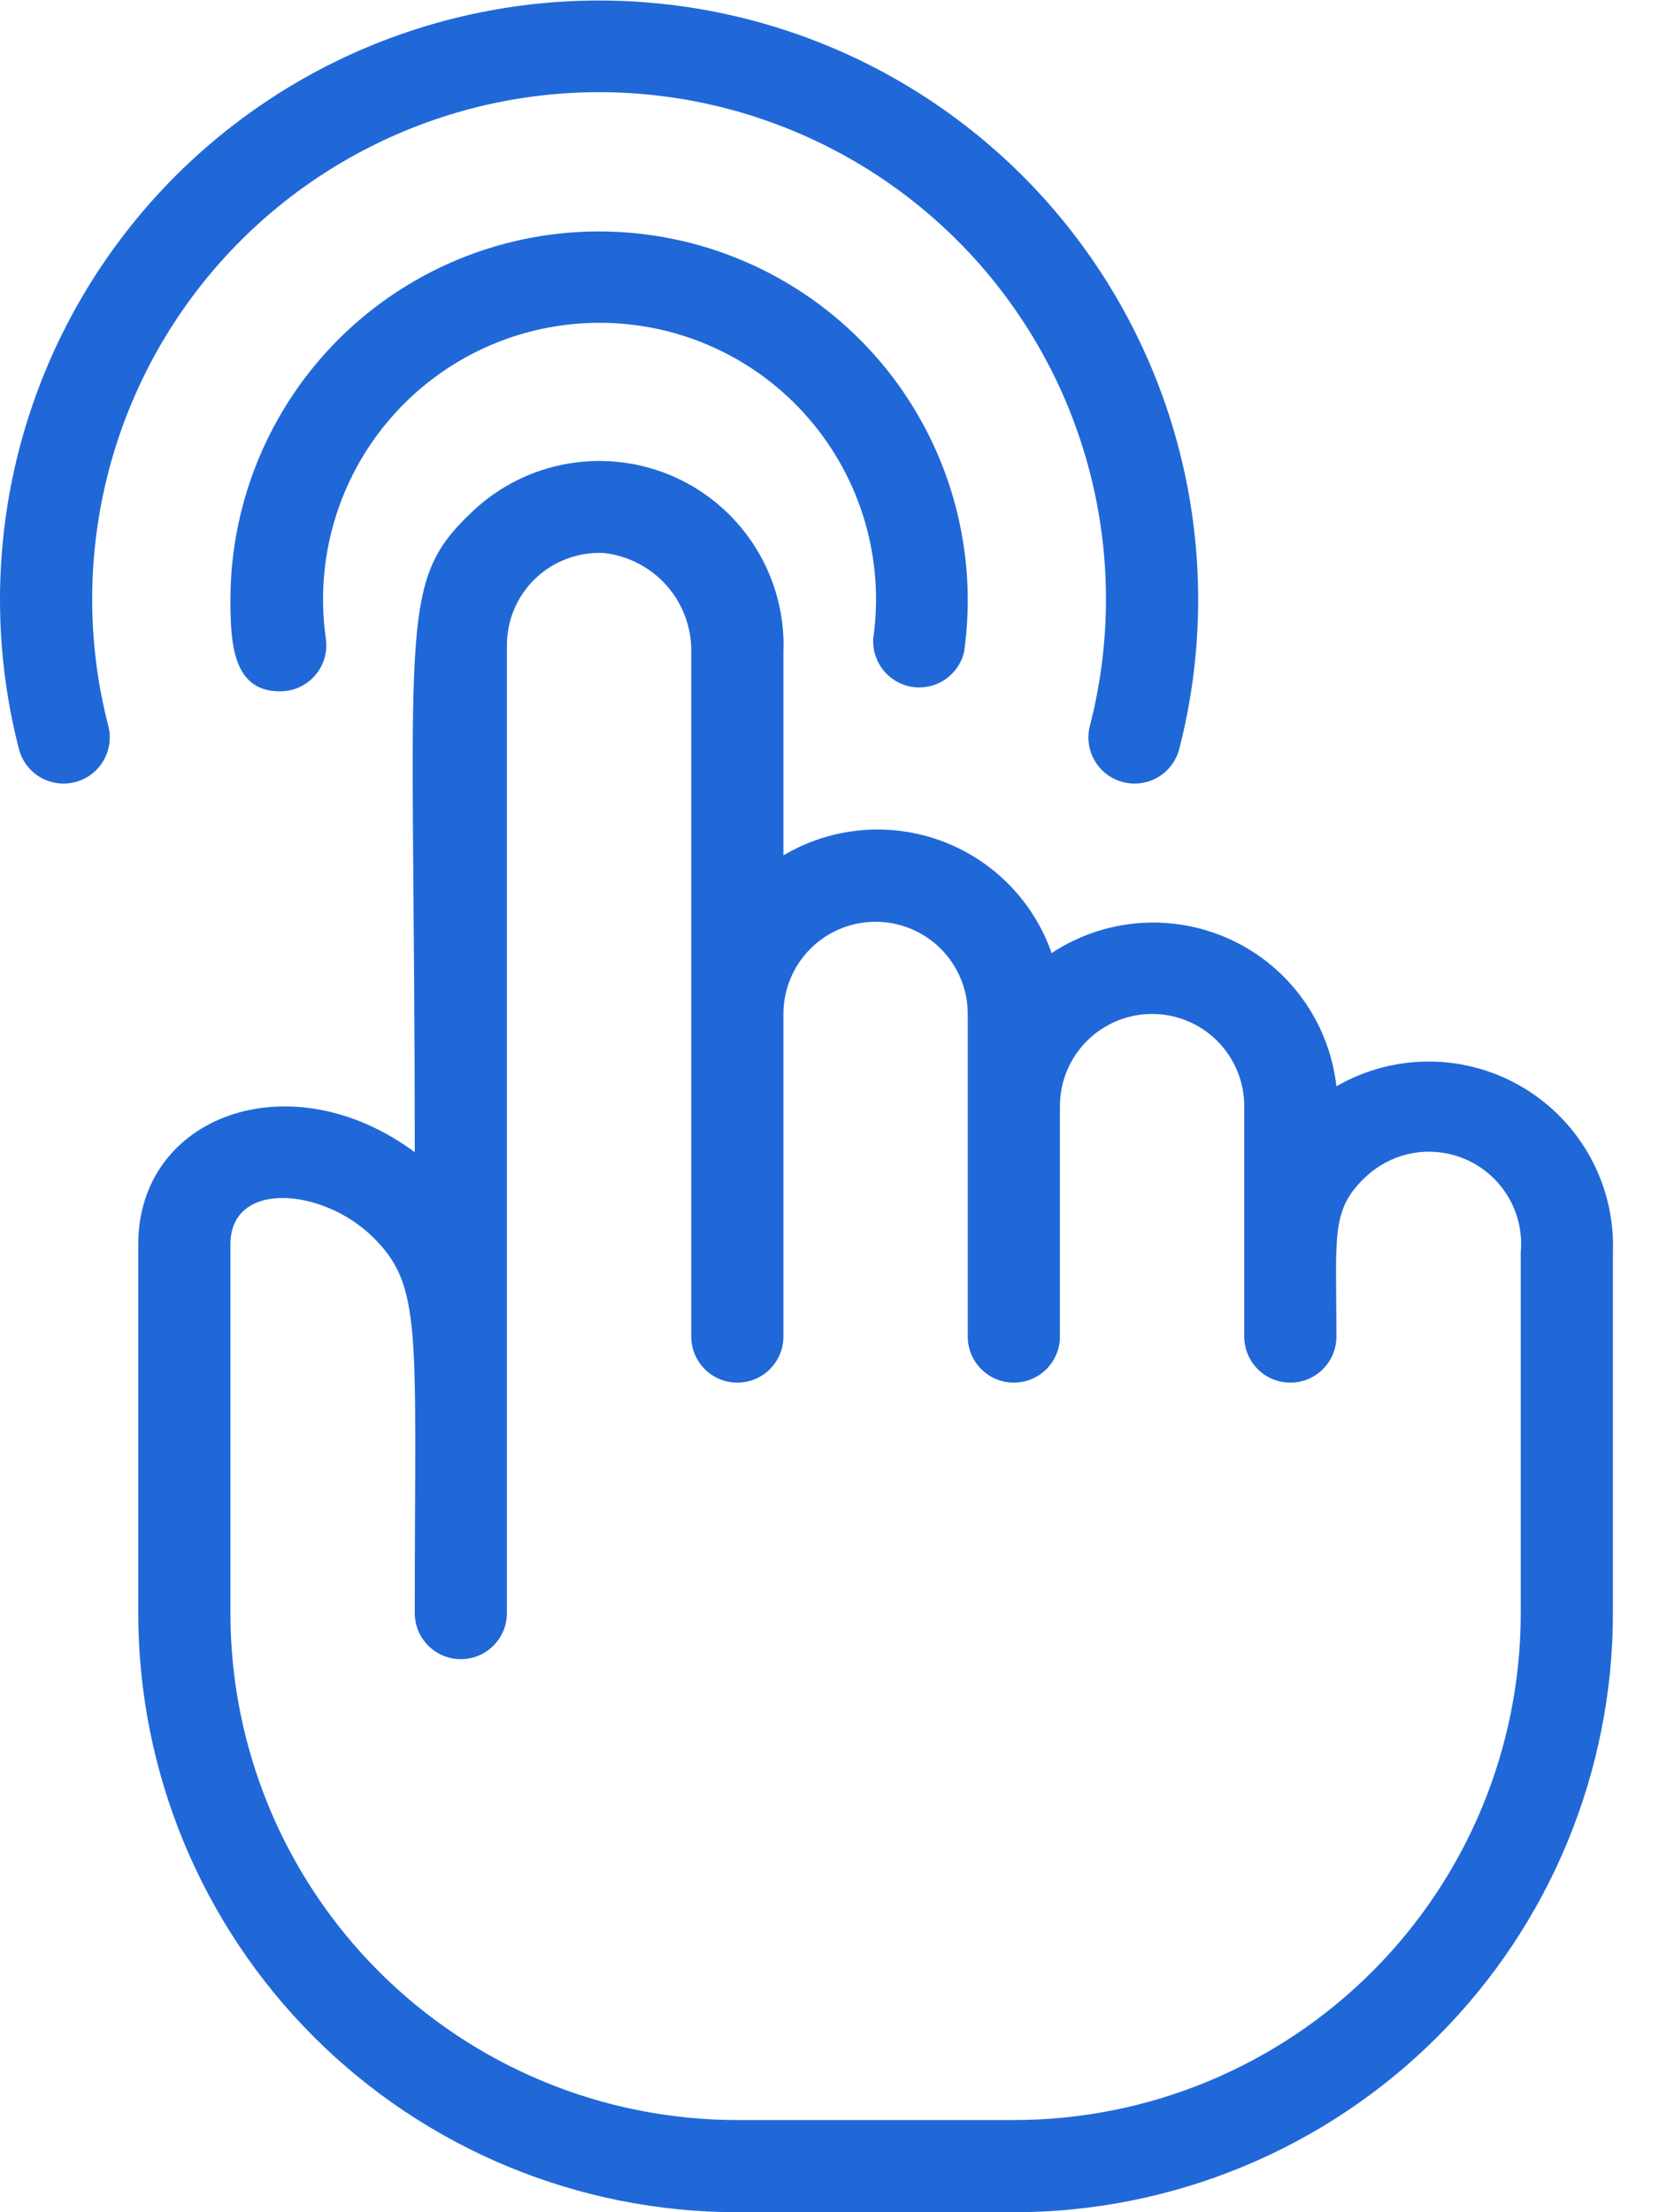
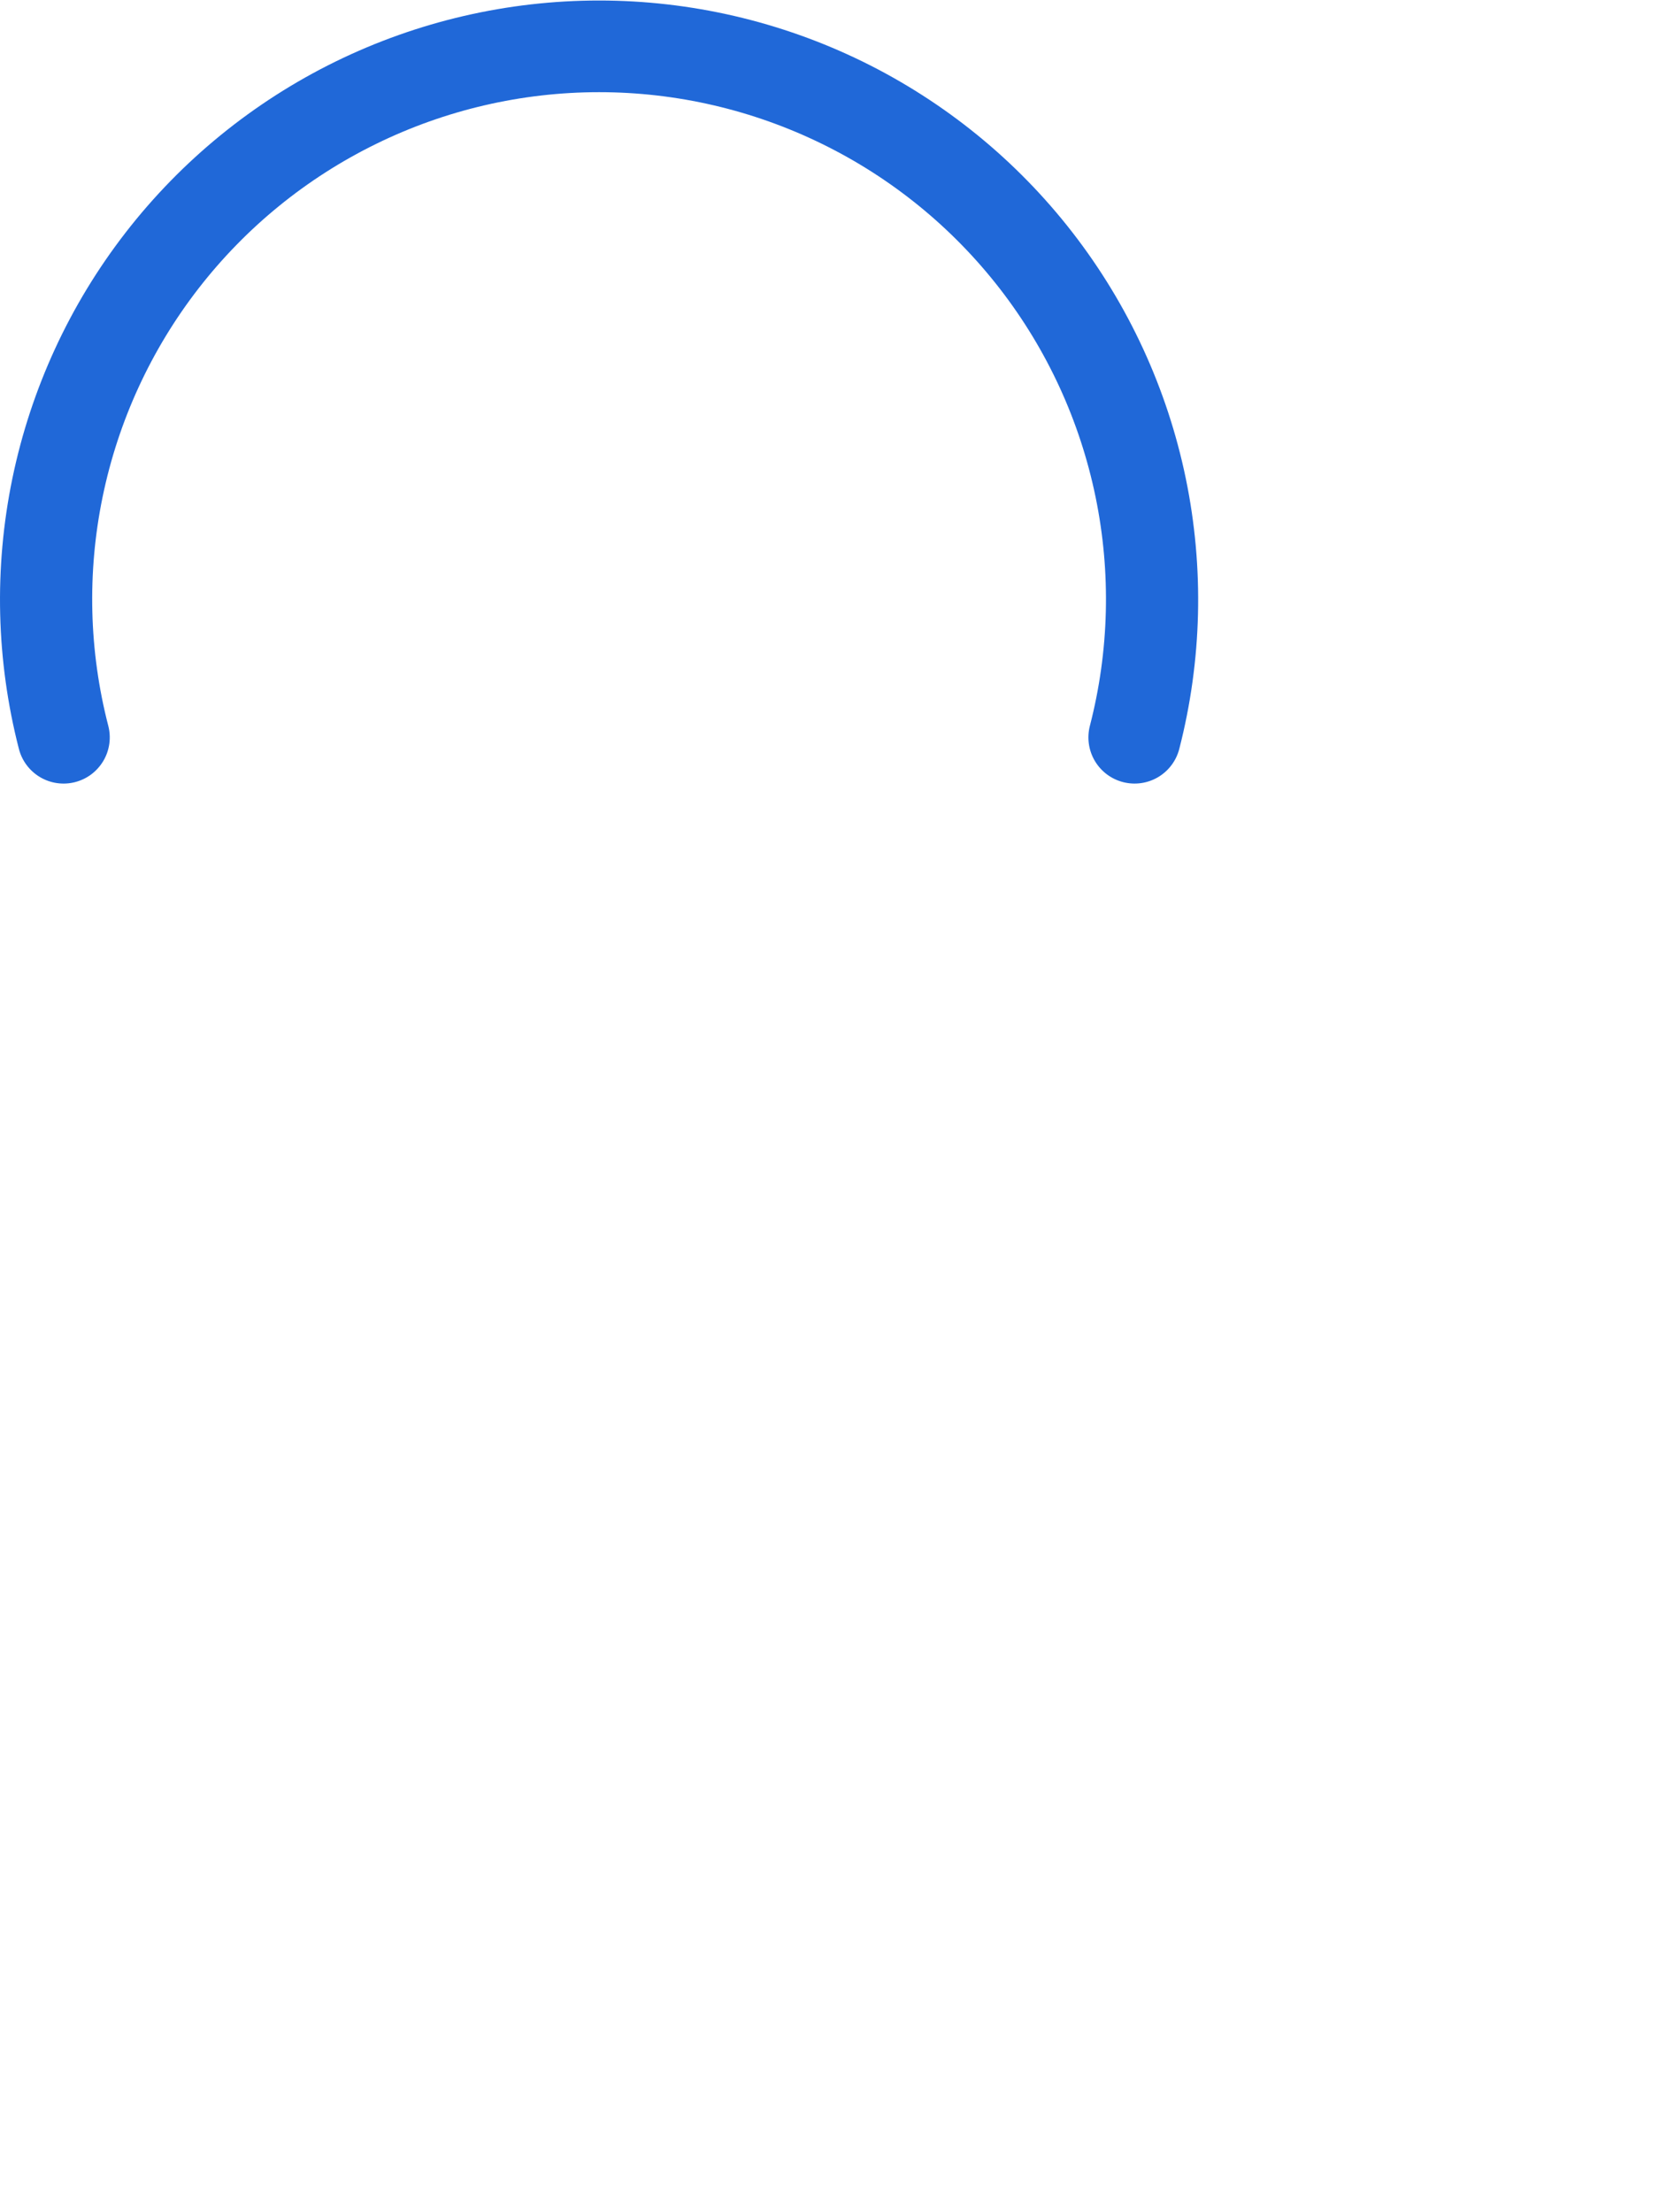
<svg xmlns="http://www.w3.org/2000/svg" width="36" height="48" viewBox="0 0 36 48" fill="none">
-   <path d="M20.92 14.15C21.075 13.064 21.004 11.957 20.713 10.899C20.422 9.841 19.916 8.854 19.228 8C18.539 7.146 17.682 6.443 16.709 5.934C15.737 5.425 14.671 5.122 13.576 5.043C12.482 4.963 11.383 5.11 10.348 5.474C9.312 5.838 8.363 6.411 7.559 7.157C6.754 7.904 6.112 8.807 5.672 9.813C5.232 10.818 5.003 11.903 5 13C5 13.95 5.05 15 6.07 15C6.215 15.002 6.359 14.972 6.491 14.912C6.623 14.853 6.741 14.766 6.836 14.656C6.931 14.547 7.001 14.418 7.042 14.279C7.082 14.14 7.092 13.993 7.07 13.85C6.949 12.999 7.012 12.132 7.255 11.308C7.498 10.483 7.915 9.721 8.478 9.072C9.041 8.422 9.737 7.902 10.519 7.545C11.301 7.188 12.15 7.004 13.01 7.004C13.87 7.004 14.719 7.188 15.501 7.545C16.283 7.902 16.979 8.422 17.542 9.072C18.105 9.721 18.522 10.483 18.765 11.308C19.008 12.132 19.071 12.999 18.95 13.85C18.934 14.1 19.012 14.347 19.168 14.542C19.325 14.737 19.55 14.867 19.797 14.904C20.045 14.942 20.298 14.886 20.506 14.746C20.713 14.606 20.861 14.393 20.92 14.15Z" fill="#2068D8" />
  <path d="M13 2C14.679 2 16.335 2.385 17.842 3.124C19.35 3.863 20.668 4.937 21.696 6.264C22.724 7.591 23.434 9.136 23.773 10.78C24.112 12.425 24.07 14.125 23.65 15.75C23.584 16.007 23.622 16.28 23.757 16.509C23.892 16.738 24.113 16.904 24.37 16.97C24.627 17.036 24.9 16.998 25.129 16.863C25.358 16.728 25.524 16.507 25.59 16.25C26.084 14.33 26.132 12.321 25.731 10.379C25.329 8.437 24.489 6.613 23.274 5.046C22.059 3.478 20.501 2.21 18.721 1.337C16.94 0.465 14.983 0.011 13 0.011C11.017 0.011 9.06 0.465 7.279 1.337C5.499 2.21 3.941 3.478 2.726 5.046C1.511 6.613 0.671 8.437 0.269 10.379C-0.132 12.321 -0.084 14.33 0.41 16.25C0.476 16.507 0.642 16.728 0.871 16.863C0.984 16.93 1.11 16.974 1.24 16.992C1.37 17.01 1.503 17.003 1.63 16.97C1.757 16.937 1.877 16.88 1.982 16.801C2.087 16.721 2.176 16.622 2.243 16.509C2.31 16.396 2.353 16.271 2.372 16.14C2.39 16.01 2.383 15.877 2.35 15.75C1.93 14.125 1.888 12.425 2.227 10.78C2.566 9.136 3.276 7.591 4.304 6.264C5.332 4.937 6.65 3.863 8.158 3.124C9.665 2.385 11.321 2 13 2Z" fill="#2068D8" />
-   <path d="M29 23.57C28.923 22.89 28.674 22.241 28.274 21.684C27.875 21.128 27.34 20.684 26.72 20.394C26.099 20.104 25.415 19.978 24.732 20.028C24.05 20.078 23.391 20.303 22.82 20.68C22.625 20.12 22.307 19.611 21.891 19.189C21.474 18.767 20.97 18.443 20.413 18.24C19.856 18.037 19.261 17.961 18.67 18.016C18.08 18.071 17.51 18.257 17 18.56V14.17C17.034 13.374 16.829 12.586 16.412 11.908C15.995 11.229 15.385 10.69 14.66 10.36C13.934 10.031 13.127 9.925 12.342 10.057C11.556 10.188 10.828 10.552 10.25 11.1C8.59 12.67 9 13.43 9 25C6.3 23 3 24.2 3 27V35C3 38.448 4.37 41.755 6.808 44.193C9.246 46.63 12.552 48 16 48H22C25.448 48 28.754 46.63 31.192 44.193C33.63 41.755 35 38.448 35 35V27.17C35.025 26.456 34.858 25.749 34.517 25.122C34.175 24.495 33.673 23.97 33.06 23.603C32.448 23.235 31.749 23.039 31.035 23.033C30.321 23.027 29.618 23.213 29 23.57ZM33 35C33 36.445 32.715 37.875 32.163 39.21C31.61 40.544 30.8 41.757 29.778 42.778C28.757 43.8 27.544 44.61 26.209 45.163C24.875 45.716 23.445 46 22 46H16C13.083 46 10.285 44.841 8.222 42.778C6.159 40.715 5 37.917 5 35V27C5 25.6 7 25.77 8.09 26.84C9.18 27.91 9 28.86 9 35C9 35.265 9.105 35.52 9.293 35.707C9.48 35.895 9.735 36 10 36C10.265 36 10.52 35.895 10.707 35.707C10.895 35.52 11 35.265 11 35V14C11 13.728 11.055 13.459 11.162 13.208C11.269 12.958 11.427 12.733 11.624 12.546C11.822 12.358 12.055 12.213 12.311 12.12C12.566 12.026 12.838 11.985 13.11 12C13.639 12.06 14.127 12.316 14.477 12.718C14.827 13.119 15.013 13.638 15 14.17V29C15 29.265 15.105 29.52 15.293 29.707C15.48 29.895 15.735 30 16 30C16.265 30 16.52 29.895 16.707 29.707C16.895 29.52 17 29.265 17 29V22C17 21.47 17.211 20.961 17.586 20.586C17.961 20.211 18.47 20 19 20C19.53 20 20.039 20.211 20.414 20.586C20.789 20.961 21 21.47 21 22V29C21 29.265 21.105 29.52 21.293 29.707C21.48 29.895 21.735 30 22 30C22.265 30 22.52 29.895 22.707 29.707C22.895 29.52 23 29.265 23 29V24C23 23.47 23.211 22.961 23.586 22.586C23.961 22.211 24.47 22 25 22C25.53 22 26.039 22.211 26.414 22.586C26.789 22.961 27 23.47 27 24V29C27 29.265 27.105 29.52 27.293 29.707C27.48 29.895 27.735 30 28 30C28.265 30 28.52 29.895 28.707 29.707C28.895 29.52 29 29.265 29 29C29 26.83 28.87 26.26 29.62 25.55C29.914 25.267 30.287 25.081 30.689 25.015C31.092 24.951 31.505 25.01 31.873 25.186C32.24 25.363 32.545 25.647 32.747 26.002C32.948 26.356 33.037 26.764 33 27.17V35Z" fill="#2068D8" />
</svg>